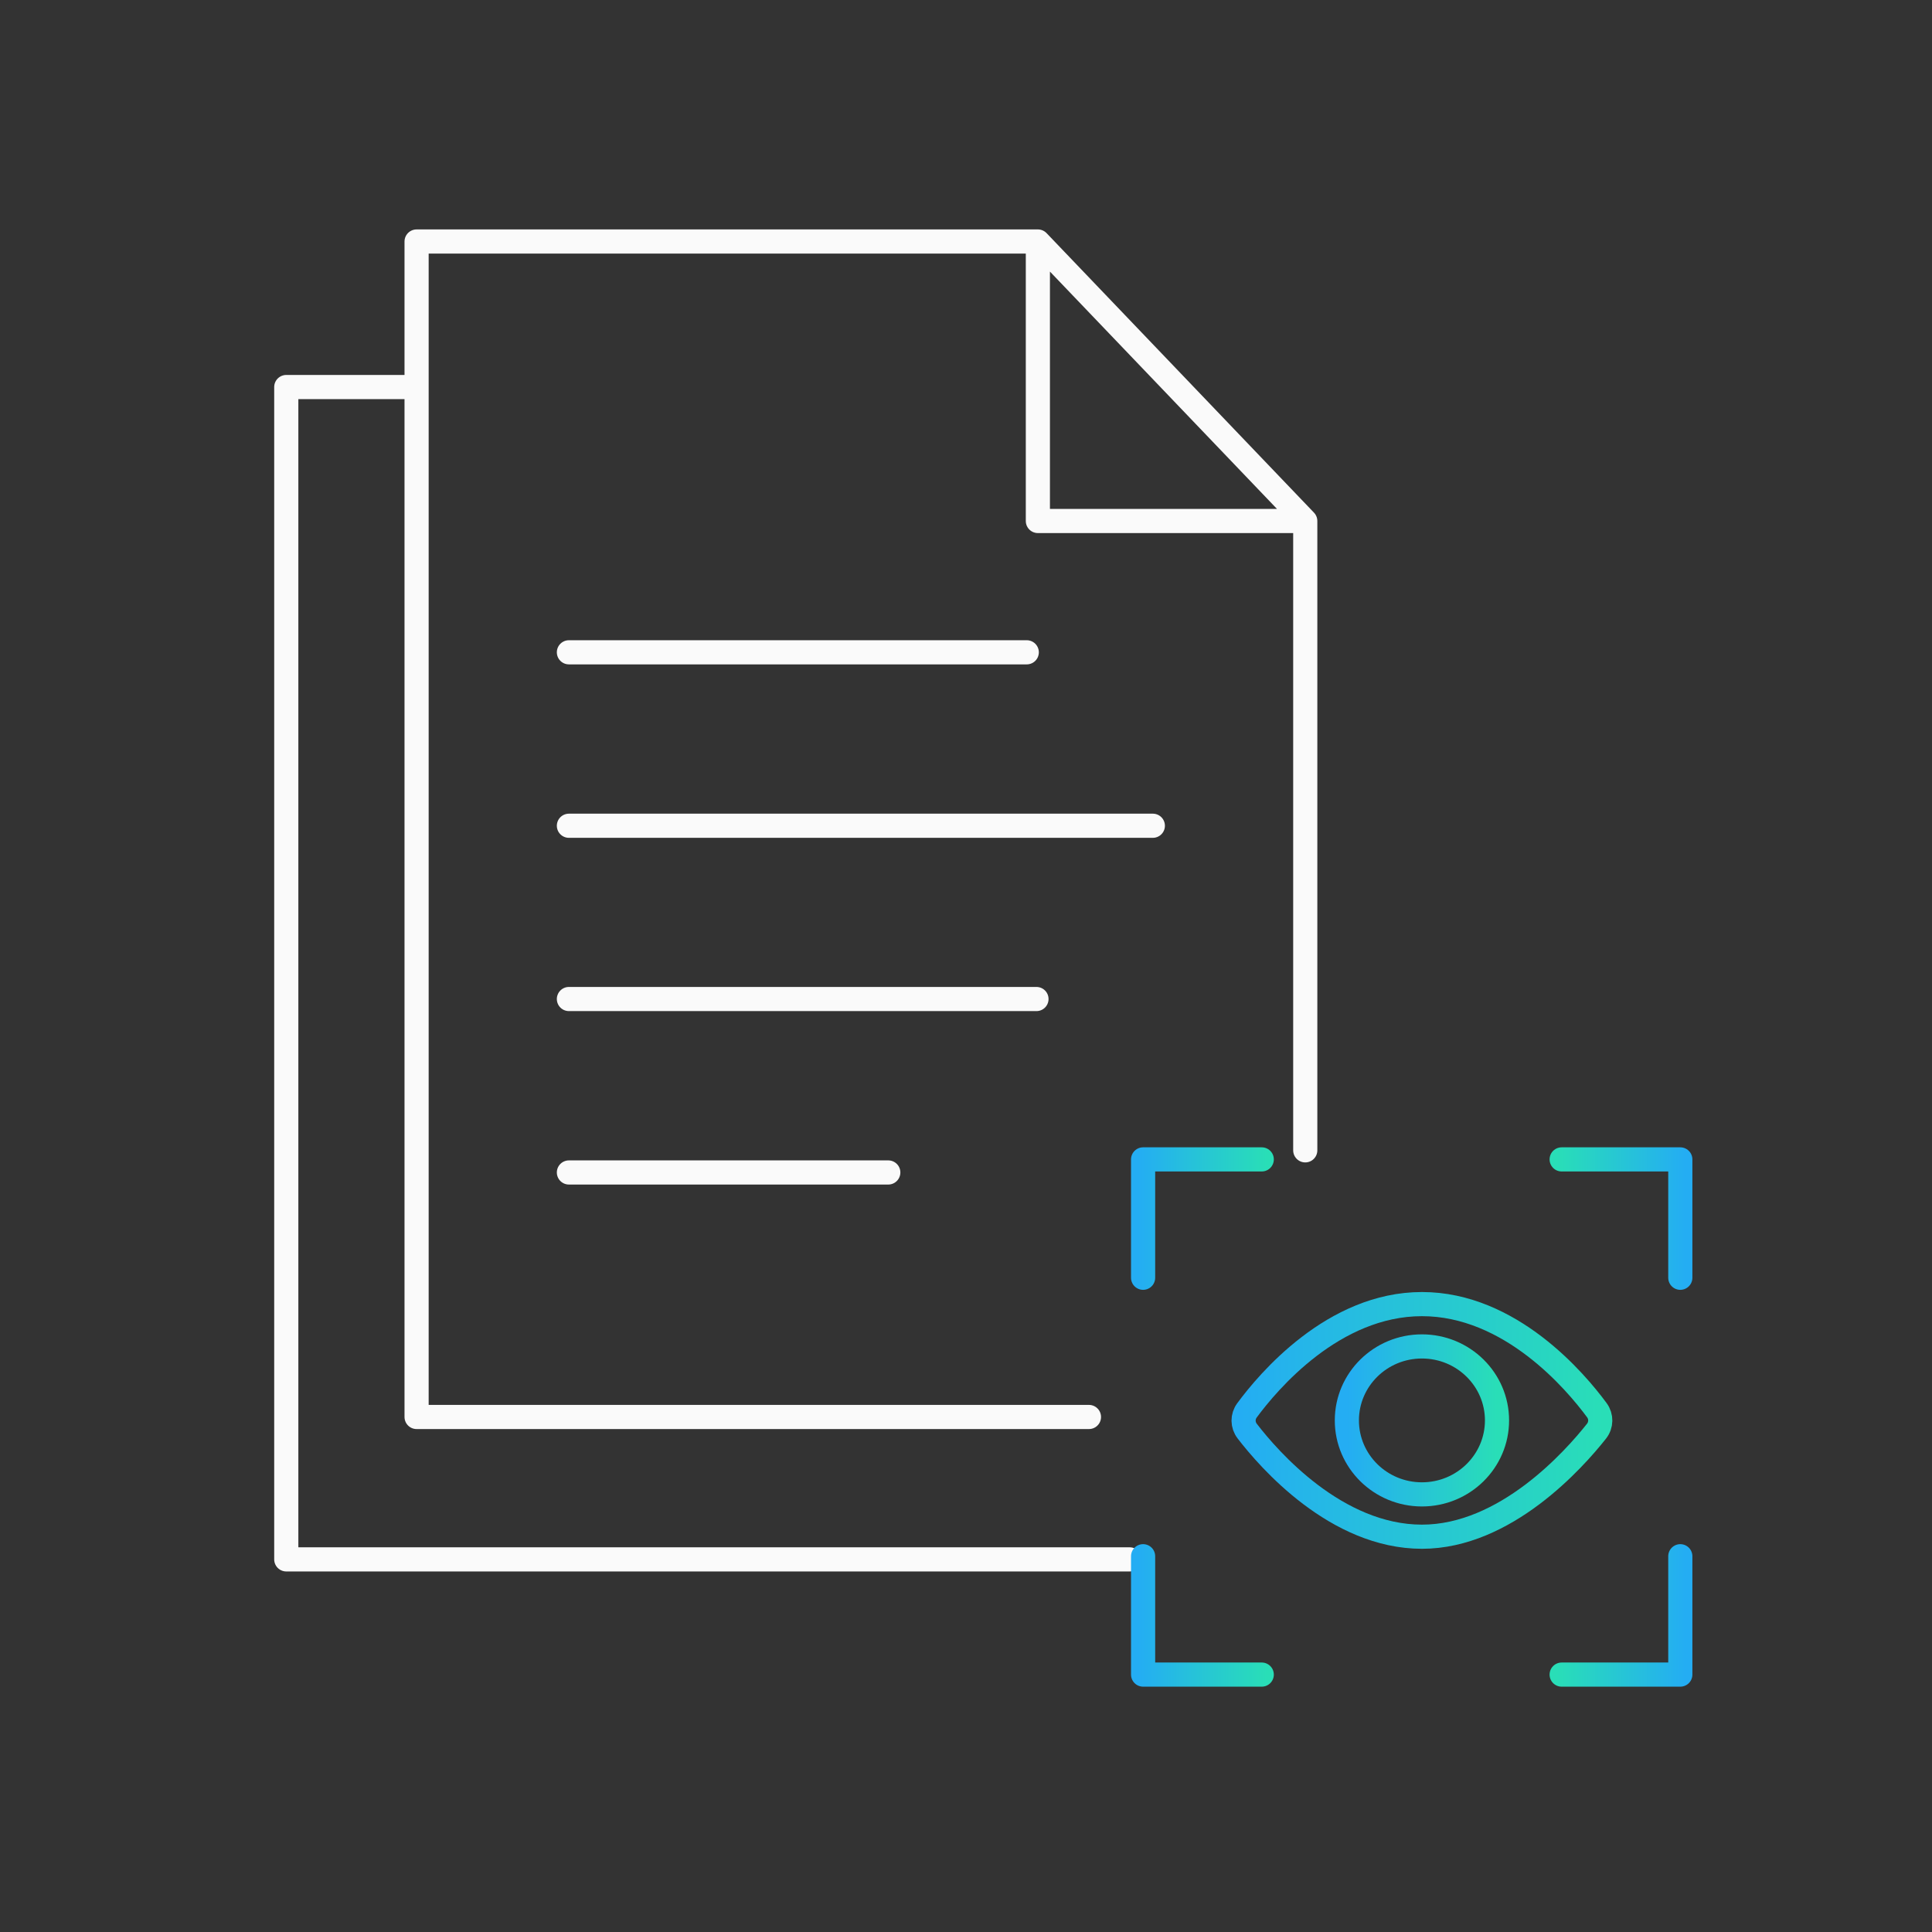
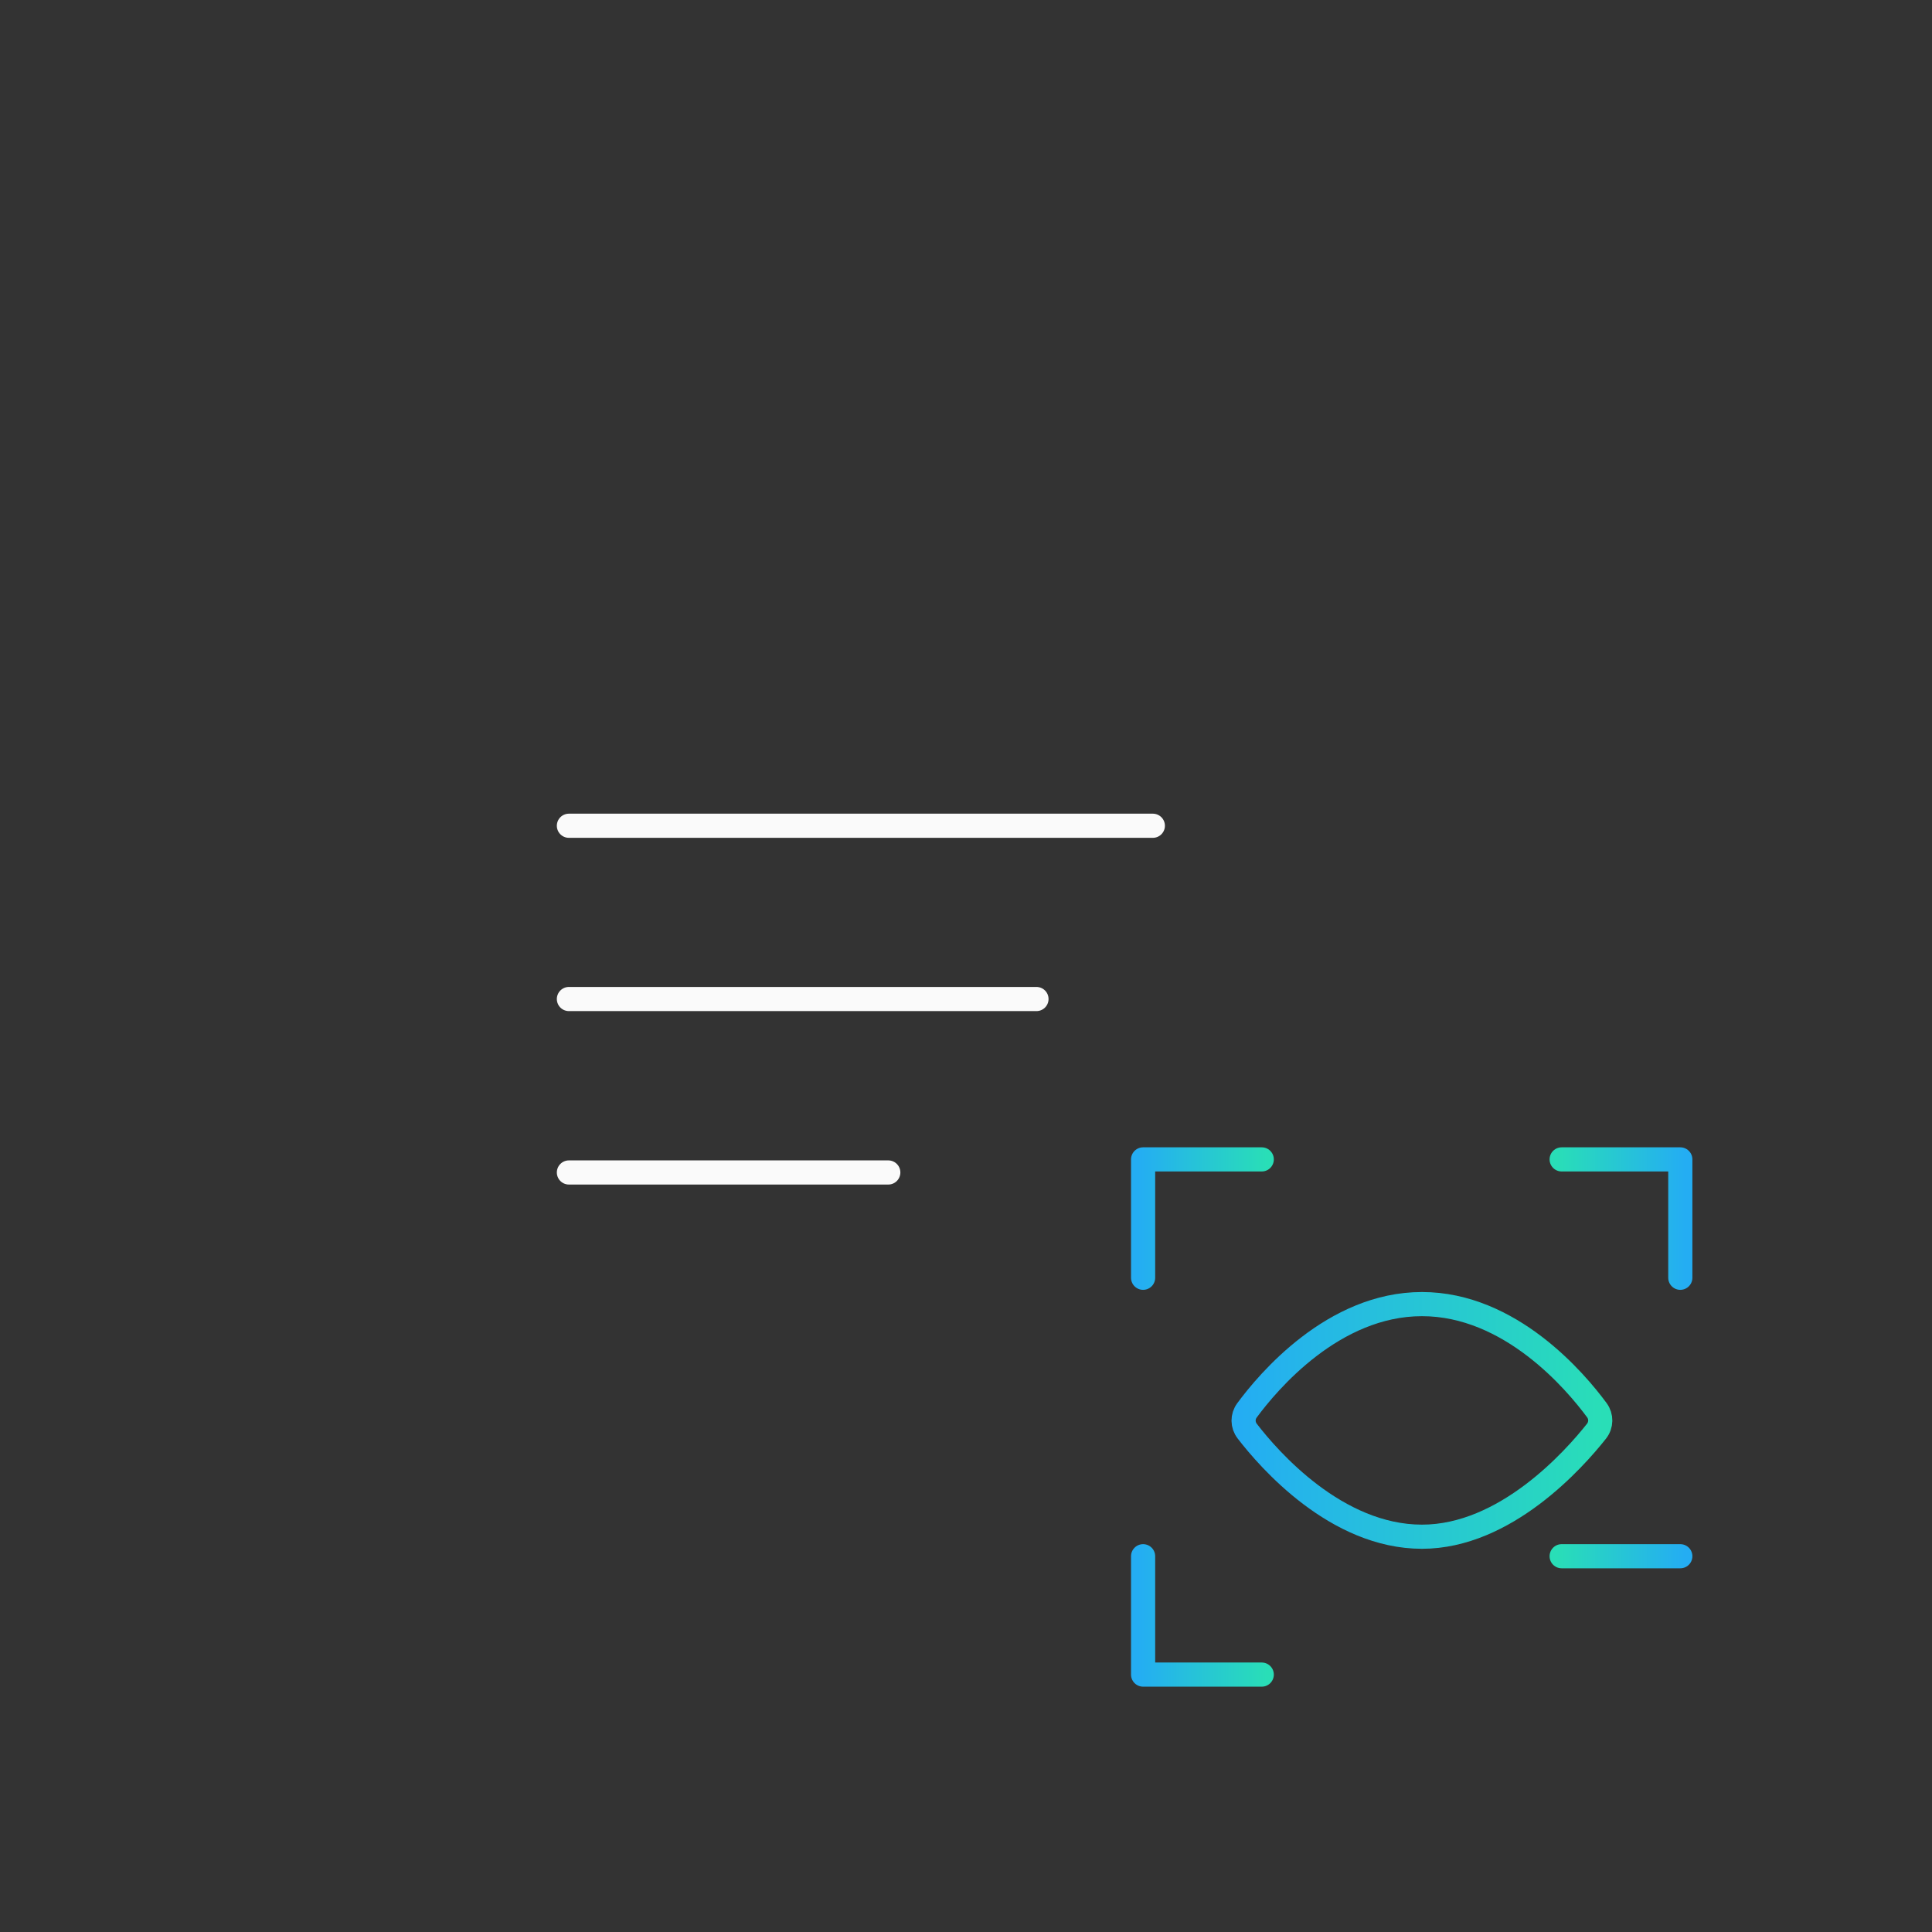
<svg xmlns="http://www.w3.org/2000/svg" width="120" height="120" viewBox="0 0 120 120" fill="none">
  <rect x="0" y="0" width="120" height="120" fill="#333333" stroke="none" />
-   <path d="M64.464 15V32.36H81.072M64.464 15L81.072 32.36M64.464 15H25.875V88.011H67.637M81.072 32.36V71.45" stroke="#FAFAFA" stroke-width="1.5" stroke-linecap="round" stroke-linejoin="round" />
-   <path d="M25.77 24.039H17.781V96.856H70.167" stroke="#FAFAFA" stroke-width="1.5" stroke-linecap="round" stroke-linejoin="round" />
-   <path d="M35.336 40.516H63.774" stroke="#FAFAFA" stroke-width="1.5" stroke-linecap="round" />
  <path d="M71 79.364V72.012H78.37" stroke="url(#paint0_linear_14771_171840)" stroke-width="1.5" stroke-linecap="round" stroke-linejoin="round" />
  <path d="M71 96.66V104.012H78.37" stroke="url(#paint1_linear_14771_171840)" stroke-width="1.5" stroke-linecap="round" stroke-linejoin="round" />
  <path d="M104.367 79.364V72.012H96.997" stroke="url(#paint2_linear_14771_171840)" stroke-width="1.5" stroke-linecap="round" stroke-linejoin="round" />
-   <path d="M104.367 96.66V104.012H96.997" stroke="url(#paint3_linear_14771_171840)" stroke-width="1.5" stroke-linecap="round" stroke-linejoin="round" />
+   <path d="M104.367 96.66H96.997" stroke="url(#paint3_linear_14771_171840)" stroke-width="1.5" stroke-linecap="round" stroke-linejoin="round" />
  <path d="M88.322 81C82.819 81 78.761 85.823 77.451 87.602C77.166 87.99 77.172 88.506 77.466 88.888C78.819 90.649 82.997 95.448 88.322 95.448C93.508 95.448 97.768 90.657 99.162 88.893C99.464 88.509 99.474 87.984 99.184 87.59C97.866 85.802 93.814 81 88.322 81Z" stroke="url(#paint4_linear_14771_171840)" stroke-width="1.5" stroke-linecap="round" stroke-linejoin="round" />
-   <ellipse cx="88.319" cy="88.224" rx="4.663" ry="4.595" stroke="url(#paint5_linear_14771_171840)" stroke-width="1.5" />
  <path d="M35.336 51.289H71.605" stroke="#FAFAFA" stroke-width="1.5" stroke-linecap="round" />
  <path d="M35.336 62.051H64.377" stroke="#FAFAFA" stroke-width="1.5" stroke-linecap="round" />
  <path d="M35.336 72.824H55.173" stroke="#FAFAFA" stroke-width="1.5" stroke-linecap="round" />
  <defs>
    <linearGradient id="paint0_linear_14771_171840" x1="70.693" y1="75.688" x2="78.677" y2="75.688" gradientUnits="userSpaceOnUse">
      <stop stop-color="#24ADF3" />
      <stop offset="1" stop-color="#29DEB7" />
    </linearGradient>
    <linearGradient id="paint1_linear_14771_171840" x1="70.693" y1="100.336" x2="78.677" y2="100.336" gradientUnits="userSpaceOnUse">
      <stop stop-color="#24ADF3" />
      <stop offset="1" stop-color="#29DEB7" />
    </linearGradient>
    <linearGradient id="paint2_linear_14771_171840" x1="104.674" y1="75.688" x2="96.69" y2="75.688" gradientUnits="userSpaceOnUse">
      <stop stop-color="#24ADF3" />
      <stop offset="1" stop-color="#29DEB7" />
    </linearGradient>
    <linearGradient id="paint3_linear_14771_171840" x1="104.674" y1="100.336" x2="96.69" y2="100.336" gradientUnits="userSpaceOnUse">
      <stop stop-color="#24ADF3" />
      <stop offset="1" stop-color="#29DEB7" />
    </linearGradient>
    <linearGradient id="paint4_linear_14771_171840" x1="77" y1="88.224" x2="99.644" y2="88.224" gradientUnits="userSpaceOnUse">
      <stop stop-color="#24ADF3" />
      <stop offset="1" stop-color="#29DEB7" />
    </linearGradient>
    <linearGradient id="paint5_linear_14771_171840" x1="83.656" y1="88.224" x2="92.983" y2="88.224" gradientUnits="userSpaceOnUse">
      <stop stop-color="#24ADF3" />
      <stop offset="1" stop-color="#29DEB7" />
    </linearGradient>
  </defs>
</svg>